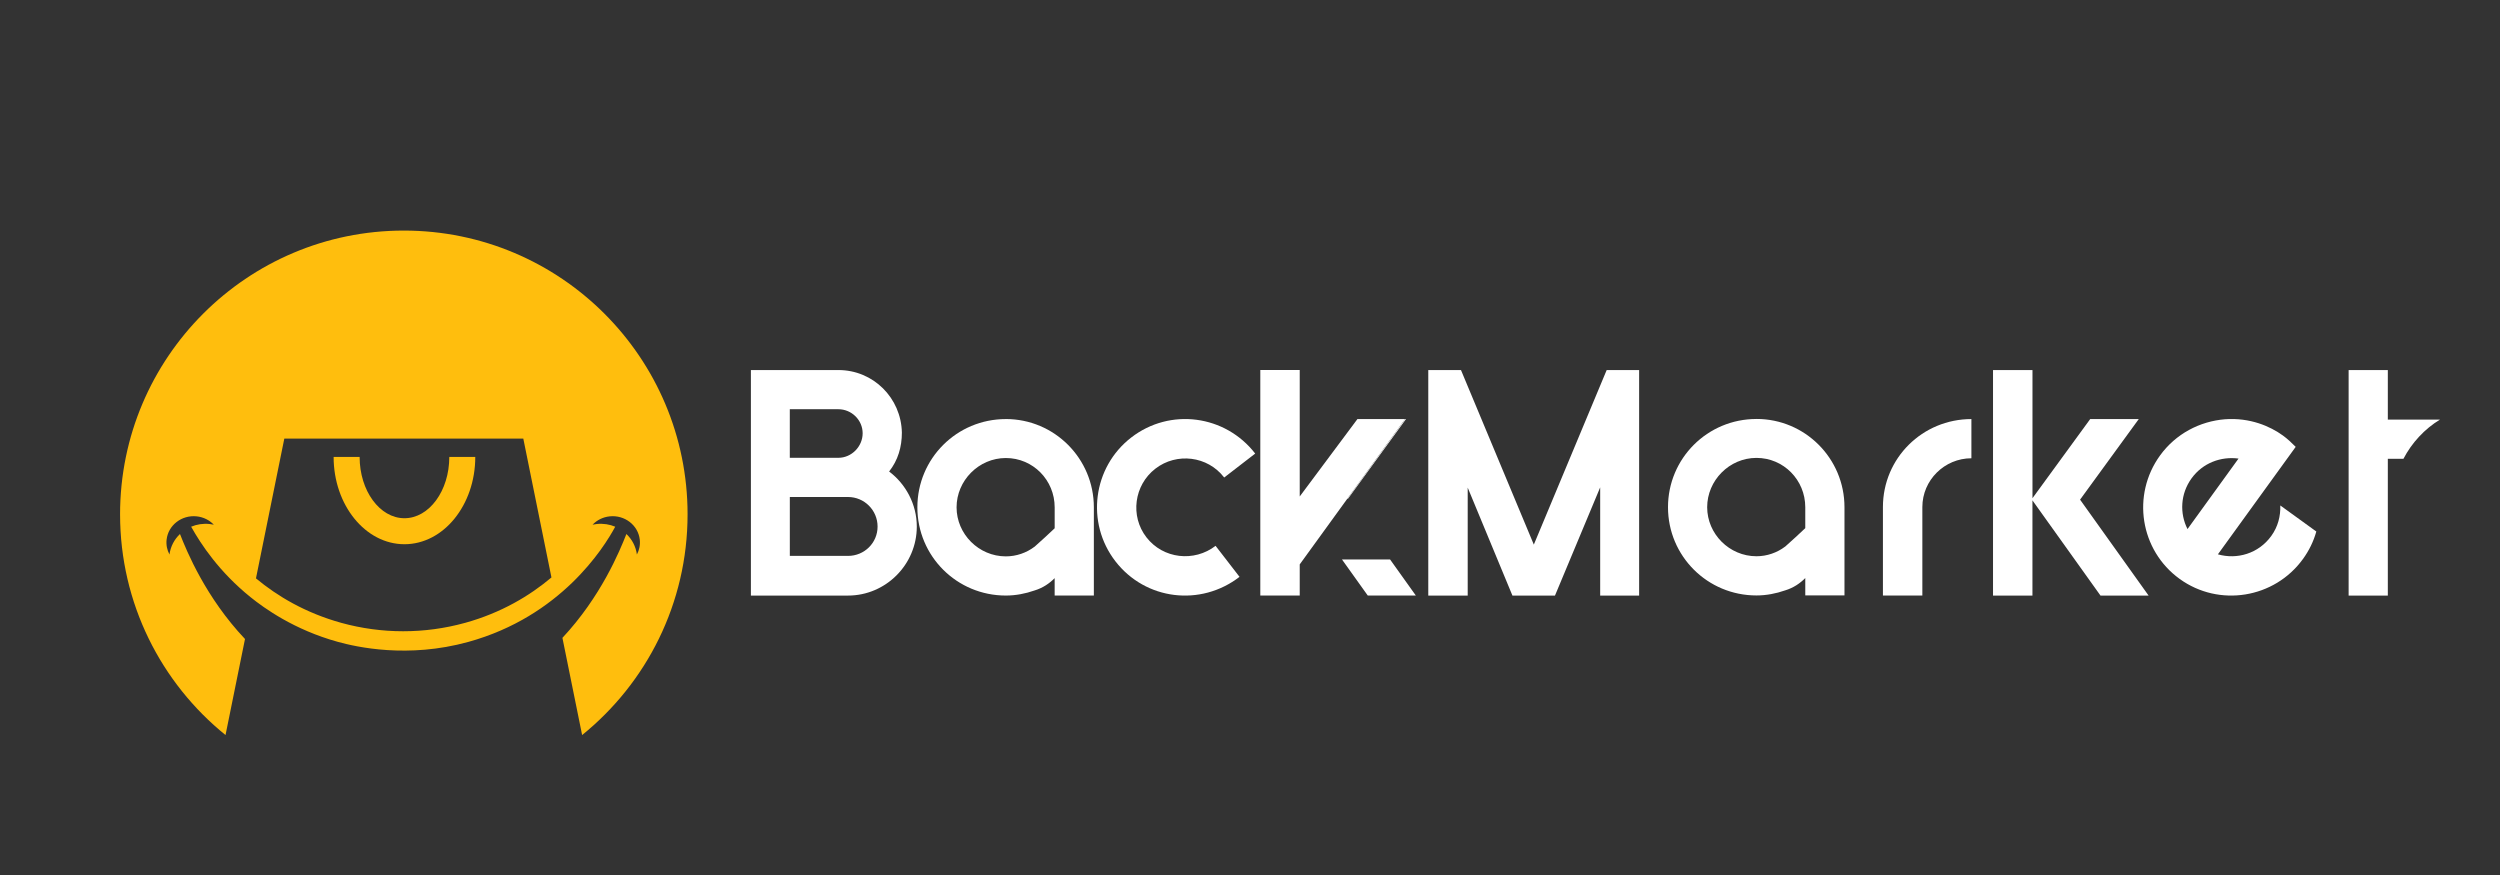
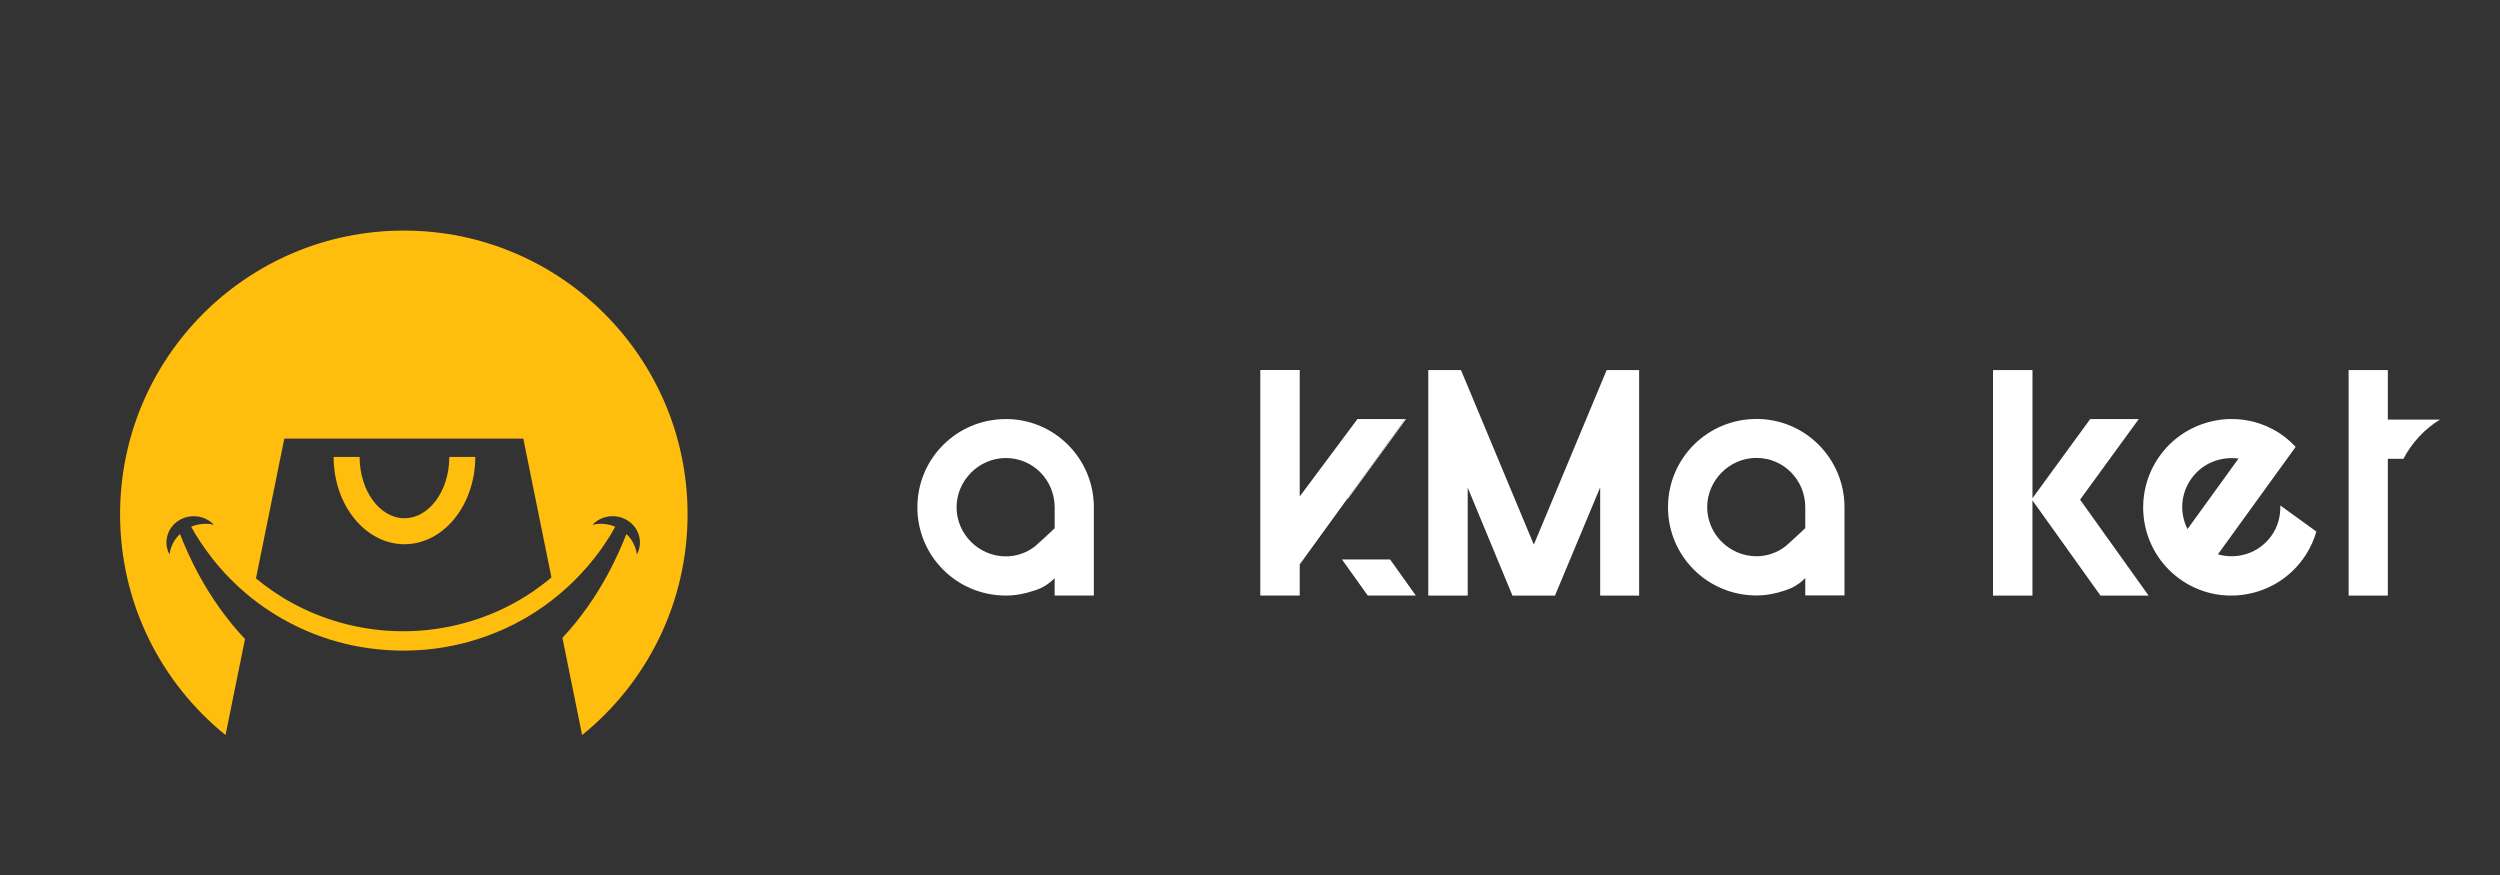
<svg xmlns="http://www.w3.org/2000/svg" viewBox="0 0 1000 350" data-name="Calque 1" id="Calque_1">
  <rect x="0" y="0" width="1000" height="350" fill="#333333" stroke="none" />
  <defs>
    <style>
      .cls-1 {
        fill: #ffbe0d;
      }

      .cls-2 {
        fill: #fff;
      }
    </style>
  </defs>
  <g>
-     <path d="M355.65,188.6c3.56-4.52,5.1-9.81,5.1-15.58-.29-13.85-11.44-25-25.39-25h-35v90.21h38.85c15.1,0,27.51-12.41,27.51-27.6,0-8.95-4.42-17.02-11.06-22.02ZM315.92,163.69h19.43c5.29,0,9.71,4.33,9.71,9.62s-4.42,9.81-9.71,9.81h-19.43v-19.43ZM339.2,222.36h-23.27v-23.56h23.27c6.54,0,11.83,5.29,11.83,11.83s-5.29,11.73-11.83,11.73Z" class="cls-2" />
    <path d="M402.34,167.63c-19.62,0-35.39,15.77-35.39,35.3s15.77,35.29,35.39,35.29c3.94,0,7.89-.77,11.44-2.02,3.42-1.03,6.07-2.9,8.08-4.94v6.95h15.68v-35.29c0-19.52-15.77-35.3-35.2-35.3ZM414.16,218.39c-.12.11-.25.22-.37.33v-.02c-3.17,2.4-7.21,3.85-11.44,3.85-10.87,0-19.72-8.94-19.72-19.62s8.85-19.72,19.72-19.72,19.52,8.85,19.52,19.72v8.38c-2.47,2.34-5.03,4.71-7.71,7.08Z" class="cls-2" />
    <path d="M702.59,167.59c-19.62,0-35.39,15.77-35.39,35.3s15.77,35.29,35.39,35.29c3.94,0,7.89-.77,11.44-2.02,3.42-1.03,6.07-2.9,8.08-4.94v6.95h15.68v-35.29c0-19.52-15.77-35.3-35.2-35.3ZM714.4,218.34c-.12.11-.25.22-.37.33v-.02c-3.17,2.4-7.21,3.85-11.44,3.85-10.87,0-19.72-8.94-19.72-19.62s8.85-19.72,19.72-19.72,19.52,8.85,19.52,19.72v8.38c-2.47,2.34-5.03,4.71-7.71,7.08Z" class="cls-2" />
-     <path d="M502.08,181.43l-12.41,9.58-.06-.08c-6.58-8.52-18.94-10.04-27.46-3.46-8.52,6.58-10.18,18.92-3.59,27.44,6.7,8.68,19.15,10,27.67,3.42l9.58,12.41c-15.53,11.99-37.61,9.36-49.66-6.24-11.87-15.38-9.09-37.58,6.36-49.51,15.53-11.99,37.63-9.02,49.57,6.44Z" class="cls-2" />
    <path d="M556.03,223.78h-19.24l10.32,14.44h19.23l-10.31-14.44ZM562.4,167.63h-.38c-7.72,10.65-15.43,21.29-23.15,31.94h.27l23.26-31.94Z" class="cls-2" />
    <path d="M584.39,148.02l29.14,69.82,29.14-69.82h12.98v90.21h-15.58v-43.28l-18.08,43.28h-17.02l-17.89-43.18v43.18h-15.77v-90.21h13.08Z" class="cls-2" />
-     <path d="M753.17,202.83c0-19.62,15.87-35.2,35.39-35.2v15.68c-10.77,0-19.62,8.75-19.62,19.52v35.39h-15.77v-35.39Z" class="cls-2" />
    <path d="M812.99,148.02v51.26l23.08-31.64h19.43l-23.47,32.22,27.41,38.37h-19.24l-27.22-38.08v38.08h-15.77v-90.21h15.77Z" class="cls-2" />
    <path d="M918.28,178.74c-1.65-1.67-3.34-3.25-5.14-4.55-5.06-3.66-13.07-7.2-23.08-6.49-10.07.79-19.74,5.78-26.05,14.5-11.45,15.81-7.97,37.92,7.84,49.36,15.74,11.39,37.9,7.84,49.34-7.97,2.43-3.35,4.19-6.94,5.34-10.98l-14.41-10.43c.13,4.25-.92,8.48-3.62,12.22-5.14,7.1-13.79,9.5-21.34,7.33l4.9-6.77h0s26.22-36.22,26.22-36.22ZM875,211.63c-3.16-6.26-2.9-14.03,1.63-20.3,4.46-6.15,11.74-8.84,18.78-7.9l-20.41,28.2Z" class="cls-2" />
    <path d="M939.45,148.02h15.68v19.81h20.87c-6.16,3.75-11.25,9.23-14.62,15.68h-6.25v54.72h-15.68v-90.21Z" class="cls-2" />
    <path d="M562.02,167.63c-10.97,15.14-21.94,30.27-32.91,45.41-3.07,4.24-6.15,8.48-9.22,12.72v12.46h-15.77v-90.21h15.77v50.58c7.7-10.32,15.39-20.64,23.08-30.96h19.05Z" class="cls-2" />
  </g>
  <g>
    <path d="M161.53,92.23c-62.68,0-113.5,50.82-113.5,113.5,0,35.67,16.46,67.48,42.18,88.29l7.79-38.42c-15.7-16.59-23.29-35.07-26.01-42-2.24,2.13-3.77,4.97-4.2,8.2-.95-1.77-1.39-3.82-1.15-5.95.65-5.77,6.04-9.94,12.03-9.31,2.74.29,5.13,1.53,6.86,3.34-.55-.12-1.12-.22-1.7-.28-2.61-.27-5.13.14-7.37,1.08,3.91,7.01,11.24,18.11,23.8,28.22,5.41,4.35,17.36,13.01,34.94,17.86,7.36,2.03,27.91,6.71,52.15,0,36.89-10.21,54.08-37.41,58.74-46.08-2.24-.94-4.77-1.35-7.37-1.08-.58.06-1.14.16-1.7.28,1.73-1.81,4.12-3.06,6.86-3.34,5.99-.63,11.38,3.54,12.03,9.31.24,2.13-.2,4.18-1.15,5.95-.43-3.23-1.96-6.07-4.2-8.2-2.69,6.86-10.18,25.07-25.59,41.54l7.88,38.88c25.73-20.81,42.18-52.63,42.18-88.29,0-62.68-50.82-113.5-113.5-113.5ZM185.96,249.16c-8.02,2.22-16.32,3.34-24.69,3.34s-16.67-1.13-24.69-3.34c-14.42-3.99-25.65-10.71-34.19-17.81l11.34-55.92h95.59l11.26,55.55c-8.59,7.24-19.96,14.13-34.63,18.19Z" class="cls-1" />
    <path d="M190.12,182.78h-10.4c0,13.52-8.05,24.51-17.94,24.51s-17.93-11-17.93-24.51h-10.4c0,19.25,12.71,34.91,28.33,34.91s28.33-15.66,28.33-34.91Z" class="cls-1" />
  </g>
</svg>